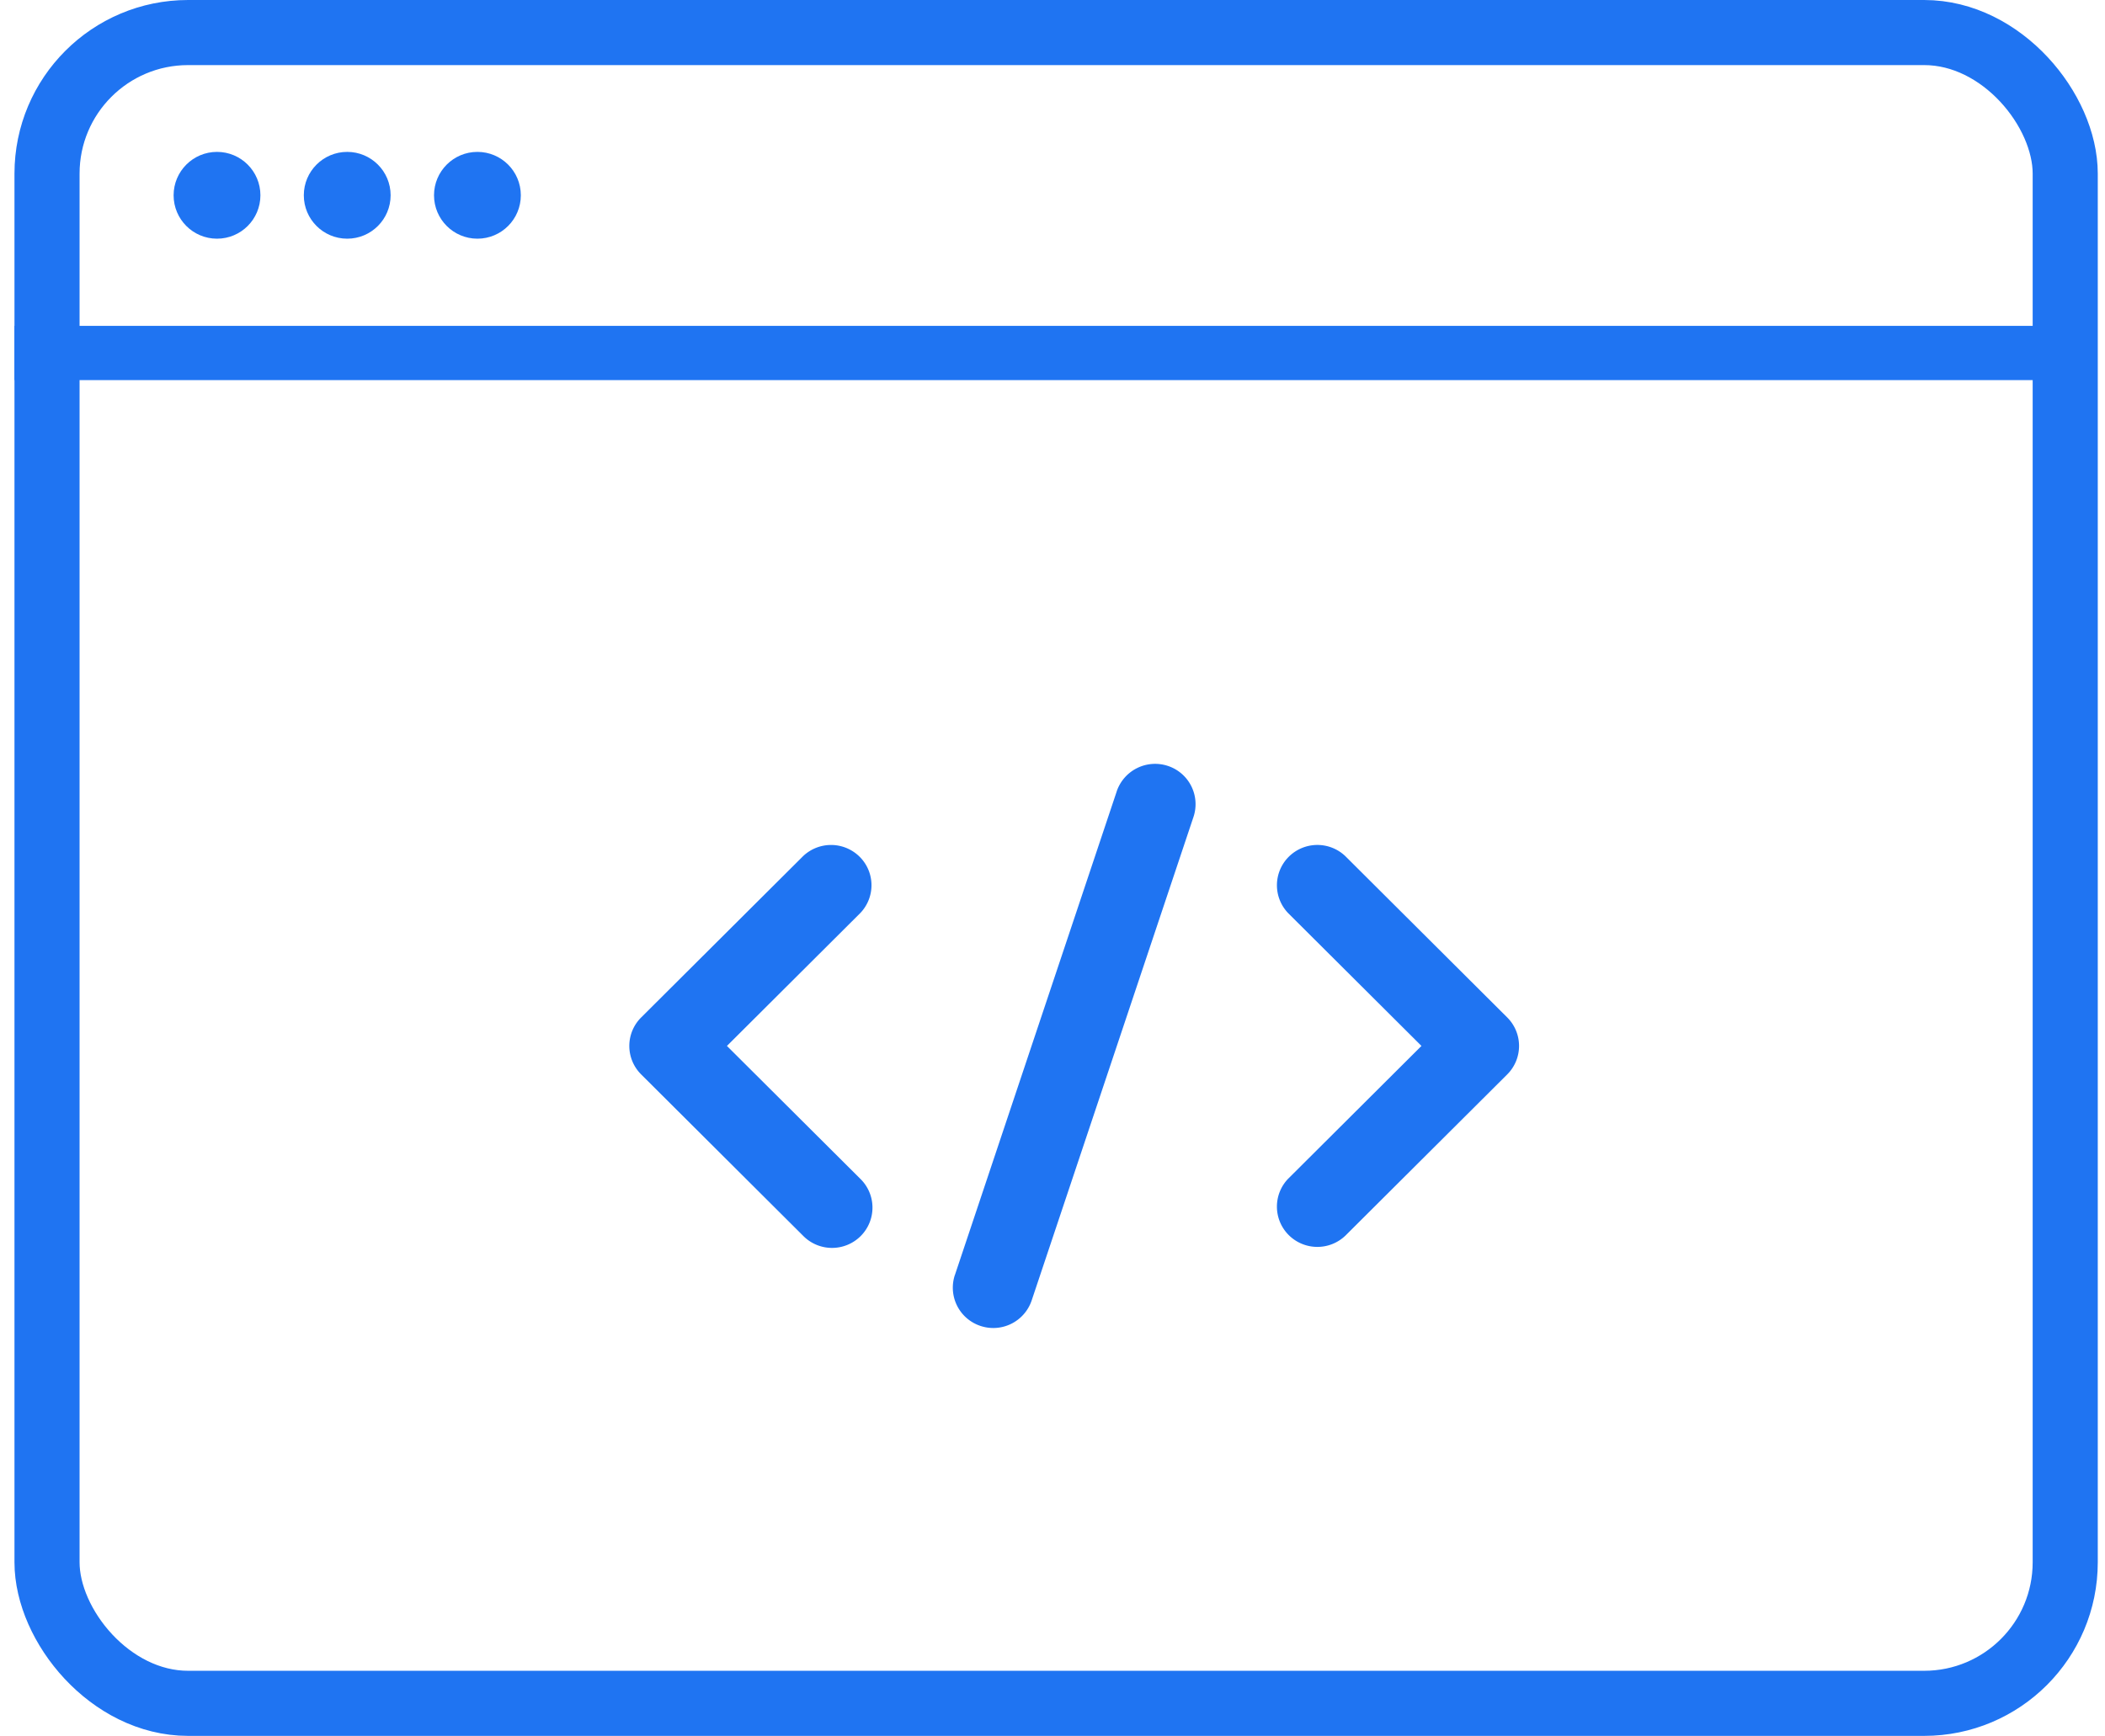
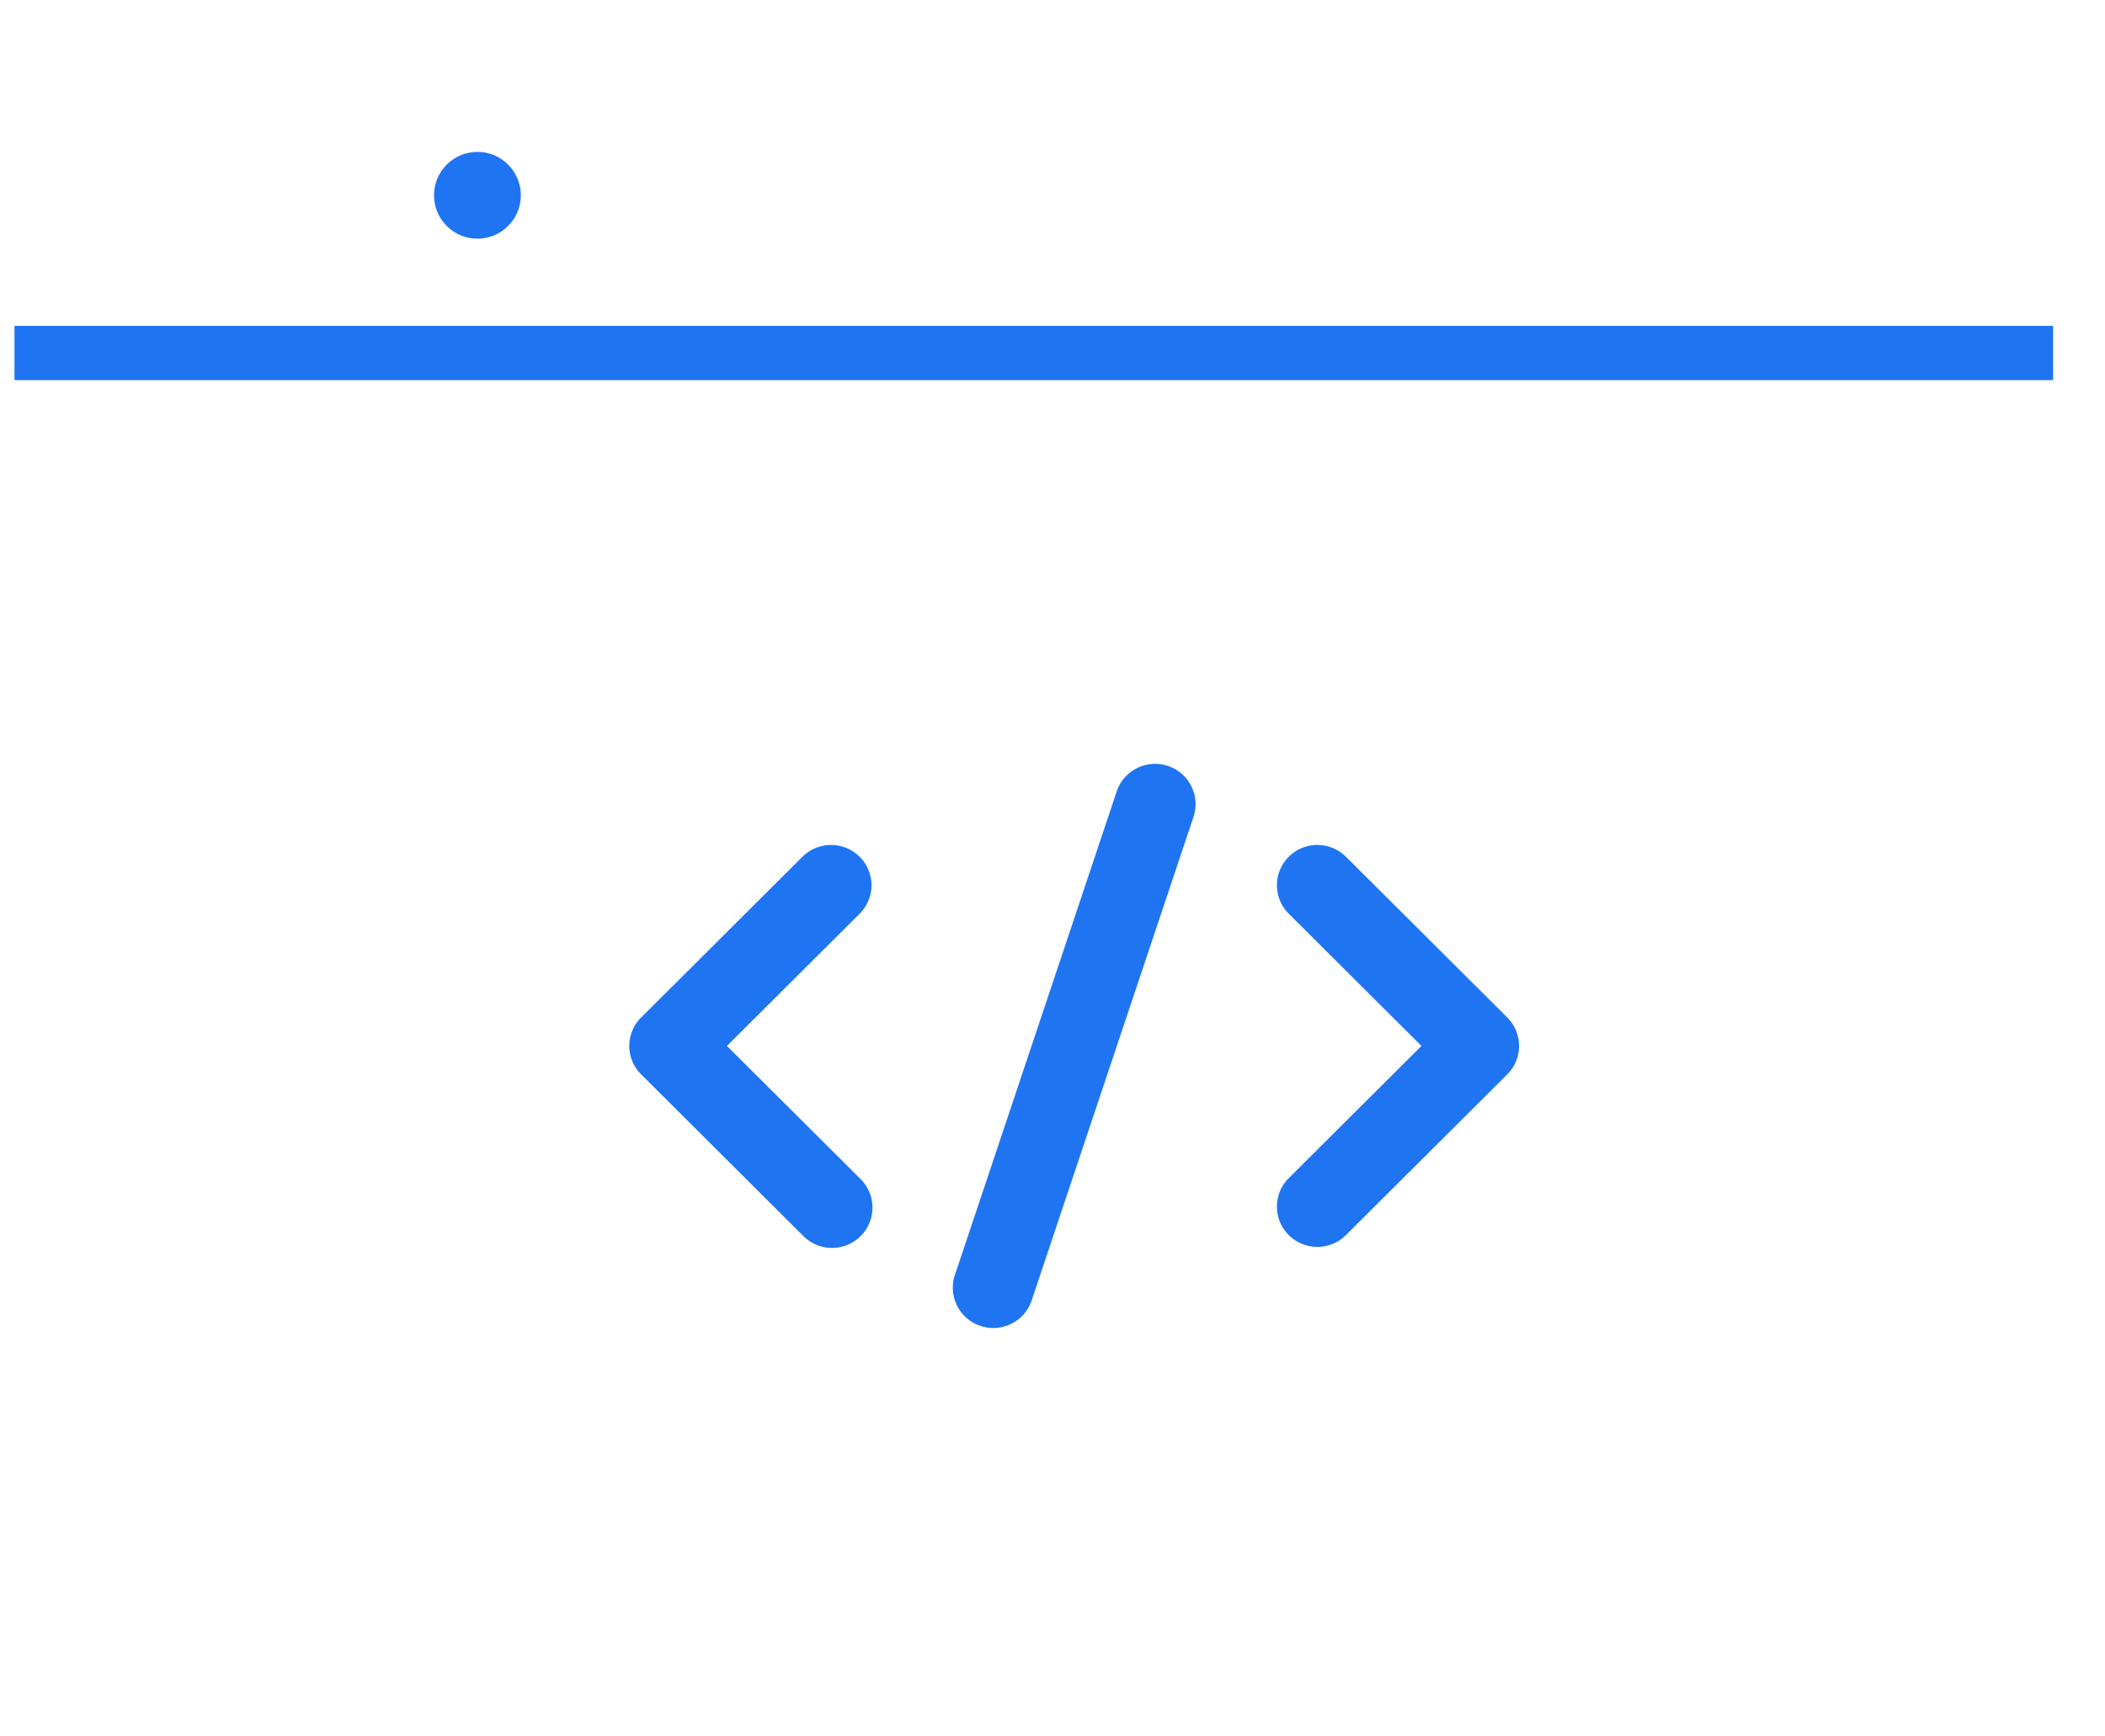
<svg xmlns="http://www.w3.org/2000/svg" width="97" height="80" fill="none">
-   <circle cx="10" cy="9" r="2" fill="#1F74F2" />
-   <circle cx="16" cy="9" r="2" fill="#1F74F2" />
  <circle cx="22" cy="9" r="2" fill="#1F74F2" />
-   <rect x="2.167" y="1.5" width="93" height="77" rx="6.5" stroke="#1F74F2" stroke-width="3" />
  <path stroke="#1F74F2" stroke-width="2.5" d="M.667 16.268H94.61" />
  <path d="M59.365 54.318l6.137-6.115-6.137-6.115a1.853 1.853 0 01.022-2.603A1.868 1.868 0 0162 39.462l7.455 7.429-.001-.001a1.854 1.854 0 010 2.626l-7.455 7.428a1.868 1.868 0 01-2.612-.023 1.853 1.853 0 01-.023-2.603zm-29.819-4.802a1.85 1.85 0 010-2.626l7.455-7.428a1.869 1.869 0 012.612.023 1.85 1.85 0 01.022 2.602l-6.137 6.116 6.137 6.115a1.853 1.853 0 01.024 2.649A1.868 1.868 0 0137 56.944l-7.454-7.428zm14.458 9.24l7.455-22.283h-.001a1.87 1.87 0 012.359-1.175 1.857 1.857 0 011.18 2.35L47.54 59.932a1.866 1.866 0 01-2.358 1.175 1.856 1.856 0 01-1.18-2.35z" fill="#1F74F2" />
</svg>